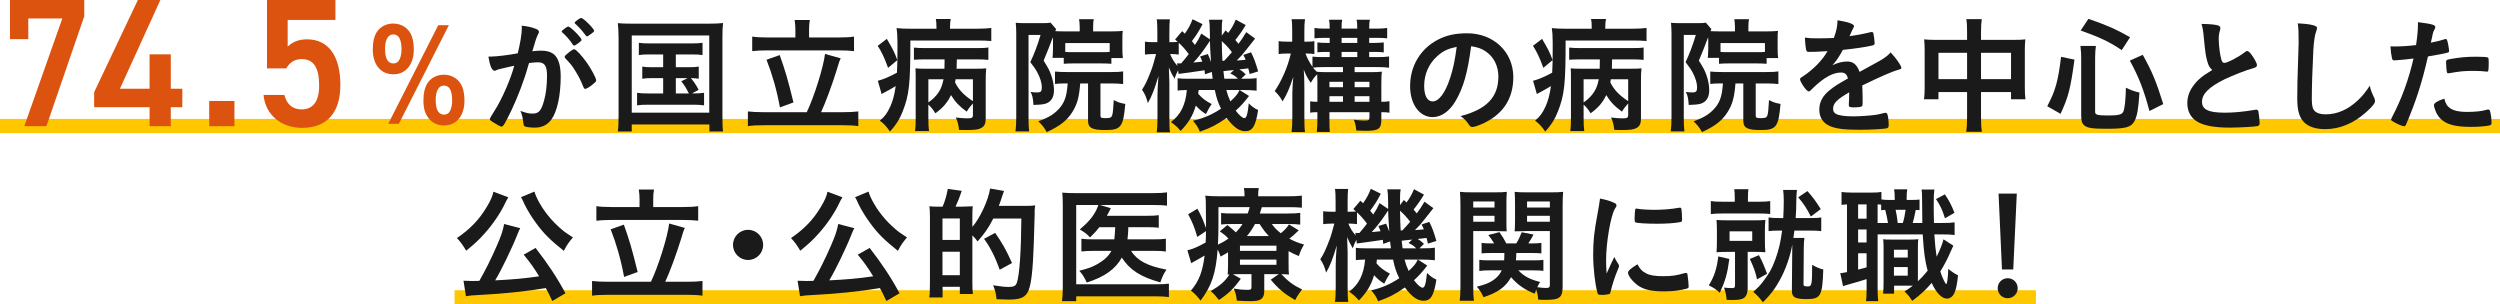
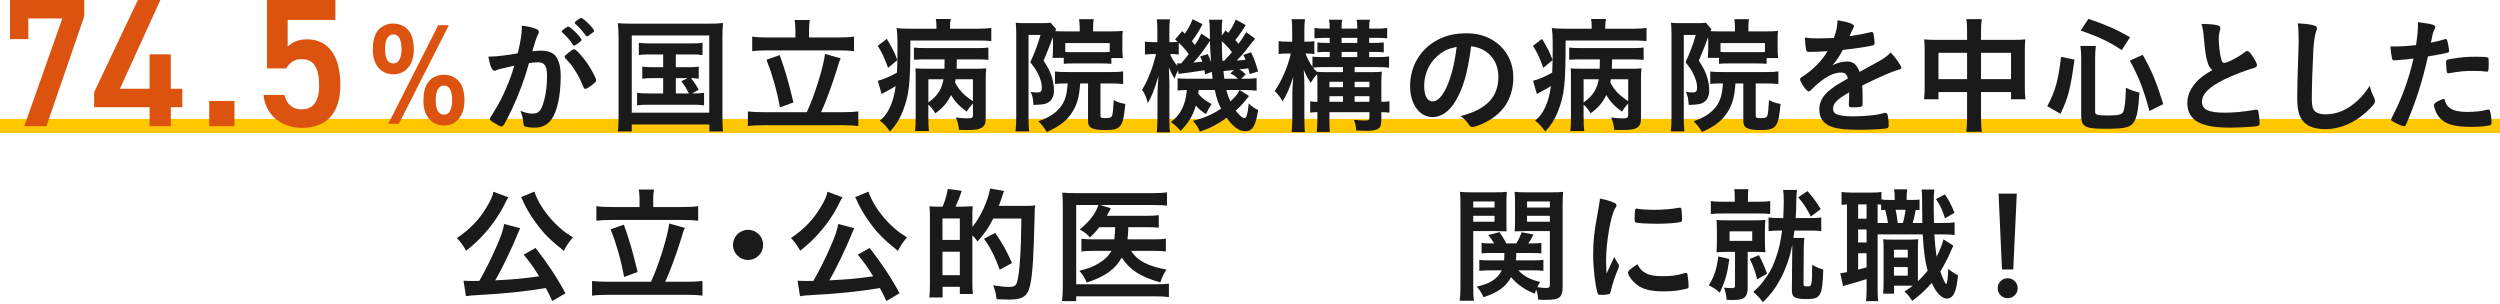
<svg xmlns="http://www.w3.org/2000/svg" id="_レイヤー_2" data-name="レイヤー 2" width="1001" height="121.872" viewBox="0 0 1001 121.872">
  <g id="_デザイン" data-name="デザイン">
    <line y1="50.447" x2="1001" y2="50.447" fill="none" stroke="#ffc700" stroke-miterlimit="10" stroke-width="5.669" />
-     <line x1="182" y1="119.037" x2="815.174" y2="119.037" fill="none" stroke="#ffc700" stroke-miterlimit="10" stroke-width="5.669" />
    <g>
      <path d="M4.004,15.674V0h29.736v6.519l-15.161,44.019h-8.862L24.951,7.397h-13.623v8.276h-7.324Z" fill="#dc5310" />
      <path d="M64.209,0l-16.187,35.522h11.865v-13.77h8.496v13.77h4.614v7.397h-4.614v7.617h-8.496v-7.617h-22.192v-6.006L55.2,0h9.009Z" fill="#dc5310" />
      <path d="M93.873,50.537h-10.107v-10.107h10.107v10.107Z" fill="#dc5310" />
      <path d="M114.601,27.393h-7.69V0h27.393v7.983h-19.116v10.693c1.538-1.538,3.882-2.93,7.764-2.93,8.423,0,13.33,6.519,13.33,18.237,0,11.06-5.273,17.212-15.381,17.212-8.203,0-14.648-5.127-15.381-13.184h8.35c.879,3.662,3.223,5.786,6.885,5.786,4.321,0,7.031-2.856,7.031-9.521,0-6.958-2.051-10.62-7.031-10.62-3.003,0-4.907,1.611-6.152,3.735Z" fill="#dc5310" />
      <path d="M164.874,14.443c.558,1.623.811,3.245.811,5.476,0,5.882-3.245,9.837-8.113,9.837-5.121,0-8.315-3.803-8.315-9.989,0-3.042.608-5.578,1.825-7.251,1.369-1.927,3.803-3.093,6.338-3.093,3.448,0,6.287,1.927,7.454,5.02ZM160.108,23.519c.405-.963.659-2.383.659-3.6,0-4.158-1.065-6.135-3.296-6.135-2.079,0-3.296,2.079-3.296,5.78,0,3.904,1.115,5.831,3.347,5.831,1.217,0,2.079-.659,2.586-1.876ZM179.73,10.082l-20.028,39.499h-4.259l20.028-39.499h4.259ZM185.155,34.927c.558,1.623.812,3.245.812,5.476,0,5.932-3.245,9.837-8.113,9.837-2.688,0-4.969-1.065-6.389-3.093-1.318-1.775-1.927-3.904-1.927-6.896,0-3.093.609-5.527,1.826-7.251,1.369-1.927,3.752-3.093,6.338-3.093,3.448,0,6.288,1.927,7.454,5.02ZM180.389,44.003c.406-.963.659-2.383.659-3.6,0-4.158-1.065-6.135-3.296-6.135-2.079,0-3.296,2.079-3.296,5.781,0,3.904,1.116,5.831,3.347,5.831,1.217,0,2.079-.608,2.586-1.876Z" fill="#dc5310" />
      <path d="M199.609,27.778c-.406.102-.608.203-.913.355-.253.152-.405.203-.608.203-1.115,0-1.927-1.927-2.535-5.679h.963c2.13,0,7.555-.659,10.8-1.318,1.065-4.411,1.623-7.809,1.623-10.192,0-.203,0-.507-.051-.862,2.18.203,4.259.659,5.679,1.268.811.304,1.217.71,1.217,1.217,0,.253-.051.456-.304.862q-.761,1.318-2.333,6.896c1.217-.152,2.586-.253,3.448-.253,2.079,0,3.702.406,4.868,1.217,2.028,1.47,3.042,4.462,3.042,9.076,0,7.555-1.369,14.045-3.702,17.24-1.623,2.231-3.752,3.296-6.744,3.296-1.825,0-3.549-.254-4.056-.558q-.406-.253-.558-2.13c-.152-1.369-.456-2.586-1.064-4.006,2.636.913,3.295,1.065,4.918,1.065,2.434,0,3.448-1.166,4.563-5.273.761-2.688,1.167-6.135,1.167-9.887,0-3.955-.963-5.375-3.651-5.375-.913,0-2.383.152-3.549.304-.152.608-.203.659-.406,1.318-1.419,5.223-4.005,12.017-6.591,17.493-2.688,5.527-3.347,6.642-4.006,6.642-.406,0-1.775-.71-3.245-1.673-1.167-.71-1.471-1.014-1.471-1.42q0-.253,2.079-3.549c2.789-4.31,6.439-12.727,7.707-17.747-3.752.862-5.831,1.318-6.287,1.47ZM231.452,17.383c-.812.609-1.369.862-1.623.862-.152,0-.304-.101-.456-.355-1.065-1.724-2.839-3.701-4.31-4.969-.101-.101-.152-.203-.152-.304,0-.203.355-.558,1.217-1.217.862-.608,1.115-.76,1.47-.76.812,0,5.273,4.513,5.273,5.324,0,.304-.406.659-1.419,1.42ZM226.077,22.758c0-.355.457-.811,1.927-1.977,1.014-.761,1.521-1.065,1.927-1.065.659,0,2.941,2.434,5.071,5.426,1.774,2.535,3.701,6.135,3.701,6.997,0,.507-.152.659-1.774,1.977-1.014.811-2.181,1.47-2.586,1.47-.355,0-.507-.152-.862-1.014-.963-2.434-1.825-4.107-3.194-6.288-1.369-2.18-1.47-2.282-3.904-4.918-.203-.254-.304-.406-.304-.609ZM232.72,7.192c.862,0,5.172,4.31,5.172,5.172,0,.254-.304.558-1.318,1.268-.913.71-1.369.963-1.572.963q-.254,0-1.268-1.42c-.862-1.166-2.484-2.89-3.397-3.651-.152-.152-.253-.254-.253-.406,0-.406,2.079-1.927,2.637-1.927Z" fill="#1a1a1a" />
      <path d="M247.681,15.102c0-2.079-.102-3.904-.304-5.831,1.623.152,3.093.203,5.729.203h30.677c2.383,0,3.955-.051,5.729-.253-.203,1.775-.253,3.397-.253,5.882v31.234c0,3.296.051,4.766.253,6.287h-5.476v-2.789h-31.082v2.789h-5.578c.203-1.42.304-3.093.304-6.338V15.102ZM252.955,45.119h31.031V14.189h-31.031v30.93ZM260.205,21.795c-2.129,0-3.093.051-4.411.254v-4.918c1.318.203,2.231.253,4.411.253h16.53c2.231,0,3.295-.051,4.563-.253v4.918c-1.369-.203-2.333-.254-4.513-.254h-6.186v5.121h4.969c2.13,0,3.093-.051,4.208-.254v4.868c-1.014-.152-1.876-.253-3.144-.253,1.217,1.42,2.231,2.991,3.093,4.665l-2.637,1.47c2.383,0,3.347-.051,4.817-.253v5.02c-1.369-.203-2.688-.254-4.614-.254h-17.646c-2.18,0-3.245.051-4.563.254v-5.02c1.369.203,2.434.253,4.563.253h5.882v-6.135h-4.208c-2.028,0-2.941.051-4.158.253v-4.868c1.115.203,2.028.254,4.158.254h4.208v-5.121h-5.324ZM270.6,37.412h5.223c-.963-1.978-1.825-3.346-3.042-4.868l2.535-1.268h-4.716v6.135Z" fill="#1a1a1a" />
      <path d="M323.032,44.916c2.992-6.186,6.744-18.304,7.302-23.324l6.287,1.775c-.507,1.065-.659,1.42-1.623,4.716-1.774,5.729-4.462,13.031-6.236,16.834h8.721c2.434,0,4.563-.102,6.186-.304v5.882c-1.623-.253-3.702-.355-6.186-.355h-31.691c-2.586,0-4.715.101-6.338.355v-5.882c1.724.203,3.752.304,6.338.304h17.24ZM318.469,11.755c0-1.42-.101-2.383-.304-3.752h6.085c-.203,1.115-.304,2.383-.304,3.702v3.296h11.763c2.586,0,4.767-.101,6.237-.355v5.831c-1.623-.203-3.752-.304-6.237-.304h-28.395c-2.434,0-4.563.102-6.135.304v-5.831c1.419.254,3.549.355,6.135.355h11.155v-3.245ZM312.182,22.048c2.129,5.882,3.296,9.837,5.527,18.964l-5.426,1.978c-1.268-6.947-3.093-13.285-5.375-19.065l5.273-1.876Z" fill="#1a1a1a" />
      <path d="M355.082,15.558c2.333,3.955,3.144,5.476,4.208,8.518l-3.702,3.093c-1.521-4.208-2.738-6.693-4.158-8.823l3.651-2.789ZM374.958,10.944c0-1.623-.051-2.231-.253-3.346h5.983c-.203.913-.304,1.775-.304,3.397v.507h10.699c2.383,0,4.31-.102,5.831-.304v5.222c-1.623-.152-3.499-.203-5.831-.203h-26.569c0,17.493-.457,21.702-3.093,28.445-1.167,3.042-2.688,5.426-5.071,8.011-1.47-2.13-2.434-3.144-4.056-4.361,1.978-1.673,2.941-2.992,4.158-5.628,1.014-2.231,1.724-4.766,2.18-8.214q-1.115.71-3.448,1.978-.608.355-1.014.558c-.152.051-.355.152-.608.304q-.355.203-.558.355l-1.521-5.324c1.927-.456,4.716-1.623,7.657-3.245.152-2.789.203-5.273.203-9.177v-2.992c-.051-3.194-.102-3.955-.355-5.679,1.673.203,3.397.254,6.186.254h9.786v-.558ZM389.561,41.417c-1.116,1.217-1.673,1.927-2.485,3.296-3.042-2.231-4.665-3.955-6.287-6.642-1.471,3.042-3.245,5.121-6.288,7.302-.811-1.42-1.673-2.485-2.789-3.499v5.172c0,2.383.051,3.955.253,5.425h-5.578c.203-1.572.253-3.042.253-5.375v-16.175c0-1.623,0-2.13-.101-3.549,1.115.101,2.18.152,4.31.152h7.302c.051-.963.051-1.115.051-2.738v-1.014h-7.353c-1.876,0-3.245.051-4.918.152v-4.868c1.318.152,2.687.203,4.969.203h19.876c2.586,0,3.854-.051,4.969-.254v4.969c-1.623-.152-2.789-.203-5.02-.203h-7.605c-.051,1.978-.102,3.245-.102,3.752h7.048c2.839,0,3.702-.051,4.817-.152-.152,1.42-.203,2.687-.203,4.766v15.262c0,2.079-.507,3.144-1.724,3.803-1.115.659-2.586.862-6.084.862-.507,0-1.318,0-2.89-.051-.152-1.825-.558-3.397-1.268-4.969,1.521.203,3.448.355,4.411.355,2.079,0,2.434-.203,2.434-1.47v-4.513ZM371.713,41.012c1.166-.811,2.079-1.572,3.093-2.738,1.572-1.825,2.434-3.701,2.992-6.541h-6.084v9.279ZM382.614,31.733c-.051.507-.102.71-.203,1.268,1.572,3.093,3.549,5.121,7.149,7.504v-8.772h-6.947Z" fill="#1a1a1a" />
      <path d="M421.56,14.95q-1.47,4.006-3.701,9.33c1.774,2.789,2.434,4.056,2.991,5.679.71,1.927,1.167,4.259,1.167,6.186,0,2.839-1.167,4.665-3.397,5.375-1.015.304-2.688.456-4.817.507-.151-2.637-.456-3.955-1.166-5.223.913.152,1.774.203,2.586.203,1.572,0,1.927-.406,1.927-2.13,0-1.623-.659-3.752-1.774-5.831-.608-1.166-1.318-2.231-2.84-4.158,1.521-3.194,2.941-6.896,4.107-10.902h-4.817v33.161c0,2.485.051,3.955.254,5.476h-5.477c.203-1.673.305-3.397.305-5.577V13.631c0-1.623-.051-2.84-.203-4.513,1.015.102,2.028.152,3.448.152h7.353c1.724,0,2.383-.051,3.144-.203l2.23,2.586c-.151.355-.202.456-.354.811.963.051,1.978.101,3.549.101h6.237v-1.623c0-1.268-.102-2.383-.254-3.245h5.882c-.203.913-.254,1.825-.254,3.347v1.521h7.556c1.825,0,3.093-.051,4.31-.203-.152,1.014-.152,1.673-.152,3.499v3.854c0,1.572.051,2.282.203,3.549h-4.614v2.282c-1.166-.101-2.332-.152-3.854-.152h-11.357c-1.572,0-2.84.051-3.854.152v-2.383h-4.513q.05-.304.101-.862c.051-.355.102-1.825.102-2.789v-3.6l-.051-.963ZM426.985,33.406c-2.332,0-3.144.051-4.563.203v-4.969c1.369.152,2.738.203,4.614.203h17.949c2.484,0,3.245-.051,4.716-.254v5.071c-1.471-.152-2.84-.253-4.716-.253h-4.36v12.93c0,.811.354.963,2.028.963,1.825,0,2.332-.203,2.637-1.065.304-.811.456-2.637.659-6.186,1.571.862,2.434,1.166,4.614,1.572-.812,9.279-1.725,10.445-8.012,10.445-5.273,0-6.896-.862-6.896-3.651v-15.009h-3.145c-.405,5.425-1.166,8.315-3.144,11.459-2.129,3.397-5.07,5.679-10.242,8.011-1.115-1.927-1.876-2.84-3.397-4.31,4.361-1.521,6.896-3.194,8.975-5.831,1.725-2.231,2.485-4.716,2.789-9.33h-.507ZM444.326,17.231h-17.797v3.55c.963.101,1.47.101,3.296.101h11.307c1.724,0,2.181,0,3.194-.101v-3.55Z" fill="#1a1a1a" />
      <path d="M498.786,10.031c-1.572,2.586-2.281,3.6-4.158,5.983.761.913.862,1.014,1.269,1.521,1.064-1.369,1.521-2.079,3.093-4.665l3.549,2.586q-1.014,1.268-3.447,4.361c-1.268,1.673-2.384,2.941-3.904,4.411,1.774-.101,2.281-.152,3.549-.304-.304-.76-.456-1.065-.912-1.927l3.093-1.065c1.217,2.484,1.724,3.803,2.839,7.656l-3.396,1.065c-.254-1.065-.305-1.42-.559-2.282-.912.152-2.129.253-3.549.406,1.166.71,1.217.761,2.535,1.978l-1.825,1.775h1.064c2.941,0,3.702-.051,5.121-.253v5.02c-1.419-.152-3.245-.253-5.121-.253h-1.673l3.752,2.383c-1.927,2.485-3.194,3.955-5.324,5.882,1.471,1.927,2.738,2.991,3.448,2.991.862,0,1.318-1.42,1.774-5.932,1.217,1.268,2.333,2.079,3.752,2.687-1.014,6.49-2.23,8.468-5.172,8.468-2.434,0-4.664-1.572-7.453-5.324-3.651,2.586-6.237,3.955-10.699,5.527-.811-1.876-1.318-2.688-2.788-4.361,4.411-1.065,7.605-2.434,11.256-4.868-1.166-2.282-1.825-4.208-2.484-7.454h-6.49c-.051.862-.102,1.065-.152,1.521,1.623,1.825,2.891,2.789,5.375,4.107-.608.913-.963,1.42-1.318,2.13q-.659,1.268-.963,1.876c-1.623-.963-2.84-2.028-4.057-3.397-1.268,4.208-2.891,6.845-6.085,10.141-1.369-1.623-1.978-2.13-3.904-3.55,3.854-2.839,5.882-6.845,6.389-12.828-1.774.051-2.737.101-3.701.203v-4.918c1.166.152,1.927.203,4.006.203h10.039q-.202-1.47-.354-2.738l-2.738.963c-.051-.811-.102-1.115-.152-1.623-1.318.203-2.18.355-3.447.507-4.006.558-6.288.862-6.947.963l-.202-1.47c-.761,1.47-1.065,2.18-1.42,3.397-.913-1.47-1.572-2.738-2.282-4.513q.102,1.521.203,5.983v13.995c0,2.992.051,4.766.254,5.983h-5.324c.203-1.318.305-3.499.305-5.983v-8.569c0-2.18.101-4.056.405-8.011-1.521,5.121-2.688,8.214-4.26,10.851-.558-2.231-1.318-3.955-2.332-5.324,1.318-2.079,2.079-3.6,3.65-7.707.508-1.217,1.167-3.499,1.978-6.592h-1.166c-1.217,0-2.484.102-3.296.203v-5.172c.812.152,1.572.203,3.296.203h1.674v-4.056c0-2.333-.051-3.803-.254-5.071h5.273c-.152,1.166-.203,2.535-.203,5.02v4.107h.862c1.064,0,1.927-.051,2.484-.102-.405-.406-.507-.507-1.064-.963l2.839-3.346,1.065,1.014c1.521-2.18,2.332-3.702,3.093-5.781l4.006,1.978c-1.521,2.941-2.484,4.411-4.26,6.794.507.608.659.811,1.217,1.521,1.318-1.978,1.623-2.535,2.535-4.563l3.448,2.332v-2.281c-.051-3.499-.102-4.107-.354-5.578h5.374c-.202.963-.253,1.775-.253,3.296v3.042l1.521-2.079c.559.507.659.608,1.065,1.014,1.318-1.775,2.23-3.397,2.991-5.324l4.006,2.18ZM471.963,21.845c-1.268-.152-1.774-.203-2.788-.203h-.659c.71,1.775,1.47,3.042,2.94,4.766l-.152-1.065c.355.051.559.051.761.051h.862c1.521-1.775,2.181-2.586,3.042-3.752-1.42-1.927-2.434-3.042-4.006-4.513v4.716ZM483.625,21.643c.659,1.521.862,2.079,1.268,3.195-.304-4.513-.405-6.642-.456-8.468-.608.913-.812,1.166-1.014,1.521-1.876,2.84-4.006,5.527-5.578,7.149q1.876-.152,3.55-.355c-.305-.812-.406-1.116-.862-2.079l3.093-.963ZM489.203,16.471q.051,4.563.253,7.91c.305,0,.406,0,.71-.051q1.927-2.028,3.094-3.448c-1.318-1.724-2.435-2.941-4.057-4.411ZM494.07,28.031c-.405.051-.71.101-.912.101q-.862.102-2.079.203c-.051,0-.558.051-1.217.152.102.913.102,1.217.354,3.042h5.477c-1.065-1.065-1.725-1.47-3.093-2.13l1.47-1.369ZM491.028,36.043c.456,1.775.812,2.789,1.622,4.563,2.333-2.18,2.941-2.991,3.651-4.563h-5.273Z" fill="#1a1a1a" />
      <path d="M527.489,33.203c0-1.521-.051-2.282-.102-3.448-1.217,1.217-1.521,1.673-2.535,3.397-1.218-1.673-1.927-2.941-2.84-5.273.152,1.572.254,3.752.254,6.947v12.068c0,2.586.051,4.462.253,5.983h-5.375c.203-1.623.305-3.549.305-5.983v-9.381c0-1.825.152-4.361.405-6.744-1.774,5.172-2.484,6.794-4.31,9.837-.812-1.572-1.471-2.434-3.144-4.158,2.839-4.208,5.223-9.634,6.439-15.009h-1.623c-1.47,0-2.383.051-3.245.203v-5.172c.862.152,1.725.203,3.245.203h2.181v-3.904c0-2.586-.051-3.904-.254-5.071h5.375c-.202,1.369-.253,2.688-.253,5.02v3.955h1.115c1.268,0,2.028-.051,2.89-.203v5.172c-.861-.152-1.724-.203-2.788-.203h-.761c.659,1.775,1.42,3.245,2.789,5.324v-4.107c1.115.152,2.281.203,4.259.203h2.637v-2.079h-1.217c-1.674,0-2.688.051-3.701.152v-3.955c1.166.152,2.18.203,3.752.203h1.166v-2.028h-2.028c-1.673,0-2.789.051-4.057.203v-4.158c1.217.203,2.333.253,4.006.253h2.079c0-1.978-.051-2.586-.254-3.549h5.273c-.202.913-.253,1.572-.253,3.549h6.287c-.051-2.231-.051-2.637-.305-3.549h5.375c-.253,1.014-.304,1.876-.304,3.549h3.144c1.571,0,2.688-.051,4.057-.253v4.158c-1.167-.152-2.181-.203-4.057-.203h-3.144v2.028h2.129c1.318,0,2.738-.102,3.702-.203v4.006c-1.065-.152-1.877-.203-3.702-.203h-2.129v2.079h3.447c1.876,0,3.094-.051,4.513-.254v4.513c-1.571-.203-2.484-.253-4.563-.253h-9.228v2.028h6.389c2.028,0,3.347-.051,4.513-.203-.152,1.268-.203,2.535-.203,4.817v7.251c1.674,0,2.231-.051,3.245-.253v4.614c-1.014-.152-1.774-.203-3.245-.203v2.89c0,3.803-1.064,4.563-6.287,4.563-.913,0-2.434-.051-3.752-.101-.152-1.825-.406-2.941-.964-4.31,1.876.203,3.194.304,4.259.304,1.623,0,1.978-.203,1.978-1.115v-2.231h-16.022v1.927c0,3.296,0,4.361.152,5.983h-5.223c.203-1.775.254-2.992.254-5.983v-1.927c-1.269,0-2.079.051-2.891.203v-4.563c.812.152,1.471.203,2.891.203v-7.555ZM531.9,28.894h5.831v-2.028h-7.707c-1.876,0-2.941.051-4.311.203.507.659.71.862,1.572,1.673,1.318.102,2.383.152,4.614.152ZM537.732,34.927v-2.18h-5.426v2.18h5.426ZM537.732,40.758v-2.231h-5.426v2.231h5.426ZM543.461,17.181v-2.028h-6.287v2.028h6.287ZM543.461,22.86v-2.079h-6.287v2.079h6.287ZM548.328,34.927v-2.18h-5.932v2.18h5.932ZM548.328,40.758v-2.231h-5.932v2.231h5.932Z" fill="#1a1a1a" />
      <path d="M582.861,40.353c-2.434,4.208-5.78,6.541-9.229,6.541-5.273,0-9.025-5.172-9.025-12.372,0-8.011,4.057-14.907,11.003-18.558,3.397-1.825,7.048-2.636,11.865-2.636,10.597,0,18.456,7.504,18.456,17.544,0,8.874-4.36,15.262-12.777,18.862-1.673.71-2.991,1.115-3.65,1.115-.608,0-.862-.203-1.521-1.166-.862-1.318-1.825-2.281-3.194-3.194,10.445-2.687,15.161-7.606,15.161-15.82,0-4.208-1.775-7.758-4.919-9.989-1.774-1.217-3.194-1.724-5.983-2.18-1.42,10.699-3.093,16.53-6.186,21.854ZM575.56,22.403c-3.397,2.991-5.324,7.251-5.324,12.017,0,3.904,1.268,6.186,3.397,6.186,2.535,0,5.121-3.499,7.048-9.532,1.217-3.803,1.825-6.693,2.586-12.321-3.6.76-5.374,1.623-7.707,3.651Z" fill="#1a1a1a" />
      <path d="M617.445,15.558c2.332,3.955,3.144,5.476,4.209,8.518l-3.702,3.093c-1.521-4.208-2.738-6.693-4.157-8.823l3.65-2.789ZM637.321,10.944c0-1.623-.051-2.231-.253-3.346h5.983c-.203.913-.305,1.775-.305,3.397v.507h10.699c2.383,0,4.31-.102,5.831-.304v5.222c-1.623-.152-3.499-.203-5.831-.203h-26.57c0,17.493-.456,21.702-3.093,28.445-1.166,3.042-2.688,5.426-5.07,8.011-1.471-2.13-2.434-3.144-4.057-4.361,1.978-1.673,2.941-2.992,4.158-5.628,1.014-2.231,1.724-4.766,2.181-8.214q-1.116.71-3.448,1.978-.608.355-1.015.558c-.151.051-.354.152-.608.304q-.354.203-.558.355l-1.521-5.324c1.927-.456,4.715-1.623,7.656-3.245.152-2.789.202-5.273.202-9.177v-2.992c-.05-3.194-.101-3.955-.354-5.679,1.673.203,3.397.254,6.186.254h9.786v-.558ZM651.925,41.417c-1.115,1.217-1.674,1.927-2.484,3.296-3.043-2.231-4.665-3.955-6.288-6.642-1.47,3.042-3.245,5.121-6.287,7.302-.812-1.42-1.673-2.485-2.789-3.499v5.172c0,2.383.051,3.955.254,5.425h-5.577c.202-1.572.253-3.042.253-5.375v-16.175c0-1.623,0-2.13-.102-3.549,1.116.101,2.181.152,4.311.152h7.301c.051-.963.051-1.115.051-2.738v-1.014h-7.352c-1.876,0-3.245.051-4.919.152v-4.868c1.318.152,2.688.203,4.97.203h19.876c2.586,0,3.854-.051,4.969-.254v4.969c-1.622-.152-2.788-.203-5.02-.203h-7.605c-.051,1.978-.102,3.245-.102,3.752h7.048c2.84,0,3.701-.051,4.817-.152-.152,1.42-.203,2.687-.203,4.766v15.262c0,2.079-.507,3.144-1.724,3.803-1.116.659-2.586.862-6.085.862-.507,0-1.318,0-2.891-.051-.151-1.825-.558-3.397-1.268-4.969,1.521.203,3.448.355,4.412.355,2.078,0,2.434-.203,2.434-1.47v-4.513ZM634.076,41.012c1.167-.811,2.079-1.572,3.094-2.738,1.571-1.825,2.434-3.701,2.991-6.541h-6.085v9.279ZM644.979,31.733c-.051.507-.102.71-.203,1.268,1.571,3.093,3.549,5.121,7.149,7.504v-8.772h-6.946Z" fill="#1a1a1a" />
      <path d="M683.923,14.95q-1.47,4.006-3.701,9.33c1.774,2.789,2.434,4.056,2.991,5.679.71,1.927,1.167,4.259,1.167,6.186,0,2.839-1.167,4.665-3.397,5.375-1.015.304-2.688.456-4.817.507-.151-2.637-.456-3.955-1.166-5.223.913.152,1.774.203,2.586.203,1.572,0,1.927-.406,1.927-2.13,0-1.623-.659-3.752-1.774-5.831-.608-1.166-1.318-2.231-2.84-4.158,1.521-3.194,2.941-6.896,4.107-10.902h-4.817v33.161c0,2.485.051,3.955.254,5.476h-5.477c.203-1.673.305-3.397.305-5.577V13.631c0-1.623-.051-2.84-.203-4.513,1.015.102,2.028.152,3.448.152h7.353c1.724,0,2.383-.051,3.144-.203l2.23,2.586c-.151.355-.202.456-.354.811.963.051,1.978.101,3.549.101h6.237v-1.623c0-1.268-.102-2.383-.254-3.245h5.882c-.203.913-.254,1.825-.254,3.347v1.521h7.556c1.825,0,3.093-.051,4.31-.203-.152,1.014-.152,1.673-.152,3.499v3.854c0,1.572.051,2.282.203,3.549h-4.614v2.282c-1.166-.101-2.332-.152-3.854-.152h-11.357c-1.572,0-2.84.051-3.854.152v-2.383h-4.513q.05-.304.101-.862c.051-.355.102-1.825.102-2.789v-3.6l-.051-.963ZM689.349,33.406c-2.332,0-3.144.051-4.563.203v-4.969c1.369.152,2.738.203,4.614.203h17.949c2.484,0,3.245-.051,4.716-.254v5.071c-1.471-.152-2.84-.253-4.716-.253h-4.36v12.93c0,.811.354.963,2.028.963,1.825,0,2.332-.203,2.637-1.065.304-.811.456-2.637.659-6.186,1.571.862,2.434,1.166,4.614,1.572-.812,9.279-1.725,10.445-8.012,10.445-5.273,0-6.896-.862-6.896-3.651v-15.009h-3.145c-.405,5.425-1.166,8.315-3.144,11.459-2.129,3.397-5.07,5.679-10.242,8.011-1.115-1.927-1.876-2.84-3.397-4.31,4.361-1.521,6.896-3.194,8.975-5.831,1.725-2.231,2.485-4.716,2.789-9.33h-.507ZM706.69,17.231h-17.797v3.55c.963.101,1.47.101,3.296.101h11.307c1.724,0,2.181,0,3.194-.101v-3.55Z" fill="#1a1a1a" />
      <path d="M740.412,36.956c-5.021,2.941-6.439,4.411-6.439,6.642,0,.913.354,1.521,1.115,1.978,1.115.659,3.6,1.014,6.794,1.014,2.738,0,6.541-.253,9.127-.608,1.065-.152,1.674-.304,3.702-.811h.253c.355,0,.608.254.761.609.305,1.065.507,2.586.507,4.411,0,.761-.253,1.065-.912,1.217-1.217.253-6.846.558-10.547.558-6.186,0-9.481-.406-11.916-1.42-2.94-1.217-4.411-3.499-4.411-6.693,0-2.941,1.369-5.527,4.107-7.707,2.18-1.724,2.688-2.079,7.352-4.716-.405-1.673-1.166-2.383-2.737-2.383-2.079,0-4.26.811-6.643,2.383-1.471,1.014-3.194,2.434-4.259,3.499-1.521,1.572-1.674,1.673-2.079,1.673-.507,0-1.572-1.166-2.637-2.941-.507-.862-.812-1.521-.812-1.876,0-.456.102-.558,1.318-1.318,4.158-2.789,7.605-6.338,9.685-9.989-3.6.254-5.476.304-7.453.304-.761,0-.913-.152-1.167-1.014-.151-.659-.405-3.347-.456-4.716,1.724.253,2.738.304,5.172.304,1.978,0,4.158-.051,6.439-.152,1.065-2.89,1.42-4.716,1.471-7.099,4.513.76,6.592,1.521,6.592,2.383,0,.203-.051.304-.203.608-.354.659-.761,1.47-1.42,3.042q-.102.203-.152.355c2.891-.406,5.426-.913,7.2-1.318,1.116-.304,1.369-.355,1.623-.355.405,0,.608.152.71.456.202.913.507,3.245.507,3.955,0,.558-.203.811-.862.964-1.622.456-7.2,1.318-11.864,1.775-1.521,2.789-2.586,4.411-4.158,6.135,2.282-1.065,4.006-1.47,6.034-1.47,2.281,0,3.803,1.318,4.816,4.158,5.021-2.738,7.707-4.208,8.012-4.411,2.332-1.369,3.296-2.13,4.411-3.397,2.079,2.13,4.311,5.324,4.311,6.186,0,.304-.203.507-.862.659-2.484.659-7.099,2.637-14.806,6.389.051.913.151,3.245.151,4.868v2.434c0,.608-.101.913-.354,1.065-.254.254-1.623.406-3.144.406-1.725,0-2.028-.152-2.028-.963v-.203c.102-1.47.152-3.397.152-4.614v-.253Z" fill="#1a1a1a" />
      <path d="M787.622,12.972c0-2.485-.051-3.702-.305-5.324h6.186c-.203,1.572-.305,2.84-.305,5.121v3.194h13.285c2.129,0,3.194-.051,4.462-.203-.152,1.369-.203,2.383-.203,4.31v14.806c0,2.18.051,3.448.254,4.868h-5.78v-2.89h-12.018v9.837c0,2.941.102,4.411.354,6.084h-6.287c.254-1.724.355-3.296.355-6.084v-9.837h-11.46v2.89h-5.78c.203-1.572.254-2.789.254-4.868v-14.857c0-1.825-.051-2.687-.203-4.259,1.369.152,2.434.203,4.411.203h12.778v-2.991ZM776.162,21.135v10.547h11.46v-10.547h-11.46ZM805.217,31.682v-10.547h-12.018v10.547h12.018Z" fill="#1a1a1a" />
      <path d="M819.721,42.533c3.296-6.237,4.361-10.09,5.527-19.775l5.375,1.115c-1.623,11.814-2.435,14.907-5.578,21.702l-5.324-3.042ZM838.888,44.815c0,1.166.913,1.42,5.426,1.42,3.904,0,5.272-.355,5.831-1.47.608-1.369.963-4.563,1.064-9.634,2.13,1.014,3.397,1.47,5.426,1.927-.406,6.642-.913,9.38-1.978,11.409-1.369,2.535-3.499,3.093-11.308,3.093-5.628,0-7.504-.304-8.822-1.369-.862-.71-1.217-1.825-1.217-3.854v-22.969c0-1.825-.051-2.941-.305-4.969h6.186c-.202,1.572-.304,2.992-.304,4.817v21.6ZM849.536,20.071c-4.817-3.245-8.468-5.02-16.429-7.859l3.093-4.665c7.251,2.485,10.952,4.107,16.682,7.352l-3.346,5.172ZM860.64,44.46c-2.23-8.417-4.31-13.741-7.858-20.181l5.172-2.333c3.6,6.389,5.476,10.851,8.214,19.724l-5.527,2.789Z" fill="#1a1a1a" />
      <path d="M883.865,24.786c-.659-2.231-.862-3.6-1.471-9.837-.203-2.434-.405-3.651-.913-5.375,3.094.051,5.071.203,6.439.558.761.203,1.116.558,1.116,1.115,0,.203-.051.457-.152.862-.355,1.217-.507,2.13-.507,3.448,0,2.484.507,6.541,1.064,8.315.305.964.608,1.318,1.166,1.318,1.217,0,5.679-2.332,8.113-4.208.659-.507.761-.558,1.014-.558.456,0,.913.355,1.674,1.318,1.268,1.724,2.281,3.6,2.281,4.31,0,.558-.354.913-1.217,1.166-3.144.862-8.315,2.89-11.814,4.563-6.186,3.042-8.975,5.831-8.975,8.975,0,3.093,2.586,4.361,9.127,4.361,3.803,0,7.251-.355,11.916-1.116.202-.051.558-.101.659-.101.405,0,.659.203.861.608.152.507.507,3.6.507,4.817,0,.71-.202.963-.861,1.166-1.116.254-7.251.609-11.104.609-6.49,0-10.8-.862-13.487-2.688-2.282-1.572-3.499-4.056-3.499-7.099,0-2.333.659-4.411,2.028-6.439,1.774-2.637,3.701-4.31,7.961-6.845-1.065-.963-1.471-1.673-1.927-3.245Z" fill="#1a1a1a" />
      <path d="M926.106,10.082c1.268.355,1.623.608,1.623,1.166,0,.355-.051.507-.305,1.217-.558,1.47-.963,4.056-1.166,7.606-.405,8.164-.608,14.502-.608,19.521,0,1.623.152,2.839.406,3.651.558,1.673,2.332,2.535,5.172,2.535,4.563,0,8.873-1.876,12.828-5.578,1.825-1.724,2.94-3.093,4.816-5.882.305,1.623.71,2.688,1.826,4.969.151.406.253.71.253,1.166,0,.913-.963,2.13-3.498,4.411-5.021,4.513-10.598,6.845-16.429,6.845-3.854,0-6.693-.963-8.519-2.789-1.927-2.028-2.688-4.665-2.688-9.685,0-3.955.051-6.997.456-18.812.051-1.775.102-2.84.102-3.296,0-4.31-.051-5.578-.354-7.758,2.586.101,4.563.304,6.084.71Z" fill="#1a1a1a" />
      <path d="M959.474,24.127h-.304c-.254.051-.456.051-.558.051-.457,0-.71-.203-.862-.862-.305-1.268-.507-2.84-.608-4.766.71.051,1.268.051,1.622.051,2.738,0,5.933-.203,8.62-.558.507-3.346.761-5.932.761-8.011v-1.166c5.882.76,6.997,1.115,6.946,2.028,0,.254-.102.406-.304.862-.608,1.166-.659,1.318-1.471,5.324,1.978-.355,4.513-1.014,5.527-1.369.202-.102.253-.102.405-.102.456,0,.558.203.963,1.978.203,1.014.406,2.434.406,2.84,0,.355-.152.558-.608.659q-.913.304-7.859,1.521c-2.333,10.293-4.767,17.899-8.671,27.026-.253.659-.507.913-.812.913-.659,0-2.434-.71-4.157-1.673-.862-.456-1.115-.71-1.115-.963,0-.203.151-.558.405-1.065,3.854-7.302,6.643-15.059,8.569-23.426-2.231.304-3.803.456-6.896.71ZM981.125,43.395c1.471.963,3.6,1.42,6.592,1.42,3.296,0,6.135-.304,7.758-.811.405-.101.507-.152.71-.152.456,0,.659.152.812.609.354,1.065.608,3.144.608,4.716,0,.659-.203.913-.862,1.065-1.673.355-4.513.558-7.504.558-6.339,0-9.888-1.014-12.221-3.448-.861-.913-1.571-2.079-1.978-3.347-.304-.71-.507-1.572-.507-1.876,0-.862,1.521-1.775,4.158-2.637.558,2.13,1.166,3.042,2.434,3.904ZM995.373,28.64c-1.014-.152-3.144-.253-4.918-.253-3.753,0-5.324.152-9.786.913-.102.051-.254.051-.355.051-.304,0-.456-.102-.558-.406-.152-.355-.354-2.839-.354-3.904,0-.659.102-.963.507-1.115.203-.101.507-.152,1.571-.355,3.448-.608,6.339-.862,9.888-.862,2.941,0,4.462.101,4.817.355.253.203.304.608.304,2.281,0,1.47-.102,2.789-.202,3.093-.051.152-.254.254-.508.254-.101,0-.253,0-.405-.051Z" fill="#1a1a1a" />
      <path d="M203.539,78.993q-.203.254-.406.71c-.051.051-.152.253-.304.507q-.253.456-.608,1.217c-1.825,3.854-4.868,8.366-8.113,11.966-2.333,2.637-3.904,4.107-7.454,6.997-1.268-2.18-2.18-3.448-3.702-5.07,5.375-3.651,8.975-7.454,12.017-12.575,1.521-2.535,2.282-4.31,2.586-5.983l5.983,2.231ZM221.133,120.52c-1.268-2.738-1.775-3.701-2.586-5.172-8.367,1.369-17.24,2.282-26.316,2.738-3.6.203-4.208.254-5.679.507l-.963-6.186c.963.051,2.231.102,3.549.102,1.116,0,1.369,0,2.789-.051,2.434-4.259,4.969-9.33,7.149-14.4,1.623-3.752,2.282-5.73,2.789-8.366l6.439,1.673c-.355.608-.456.862-.963,2.079-2.282,5.831-6.642,14.806-9.076,18.812,6.998-.355,11.358-.71,17.595-1.623-2.282-3.701-3.397-5.273-6.186-8.67l4.766-2.688c4.817,6.186,8.671,11.966,11.966,18.152l-5.273,3.093ZM213.984,76.711c.709,2.535,2.941,6.49,5.425,9.533,1.521,1.927,3.194,3.651,5.375,5.527,1.217,1.065,1.826,1.47,4.614,3.296-1.623,1.876-2.434,3.042-3.651,5.375-5.527-4.411-8.113-6.997-11.206-11.257-1.825-2.484-3.296-4.918-4.513-7.352q-.152-.304-.507-1.115c-.101-.203-.253-.558-.456-.963q-.253-.507-.457-.811l5.375-2.231Z" fill="#1a1a1a" />
      <path d="M260.636,112.813c2.992-6.186,6.744-18.304,7.302-23.324l6.287,1.775c-.507,1.065-.659,1.42-1.623,4.716-1.774,5.729-4.462,13.031-6.236,16.834h8.721c2.434,0,4.563-.102,6.186-.304v5.882c-1.623-.253-3.702-.355-6.186-.355h-31.691c-2.586,0-4.715.101-6.338.355v-5.882c1.724.203,3.752.304,6.338.304h17.24ZM256.072,79.652c0-1.42-.101-2.383-.304-3.752h6.085c-.203,1.115-.304,2.383-.304,3.702v3.296h11.763c2.586,0,4.767-.101,6.237-.355v5.831c-1.623-.203-3.752-.304-6.237-.304h-28.395c-2.434,0-4.563.102-6.135.304v-5.831c1.419.254,3.549.355,6.135.355h11.155v-3.245ZM249.785,89.945c2.129,5.882,3.296,9.837,5.527,18.964l-5.426,1.978c-1.268-6.947-3.093-13.285-5.375-19.065l5.273-1.876Z" fill="#1a1a1a" />
      <path d="M305.563,98.058c0,3.346-2.687,6.034-6.034,6.034s-6.034-2.688-6.034-6.034,2.688-6.034,6.034-6.034,6.034,2.687,6.034,6.034Z" fill="#1a1a1a" />
      <path d="M337.308,78.993q-.203.254-.406.71c-.051.051-.152.253-.304.507q-.253.456-.608,1.217c-1.825,3.854-4.868,8.366-8.113,11.966-2.333,2.637-3.904,4.107-7.454,6.997-1.268-2.18-2.18-3.448-3.702-5.07,5.375-3.651,8.975-7.454,12.017-12.575,1.521-2.535,2.282-4.31,2.586-5.983l5.983,2.231ZM354.902,120.52c-1.268-2.738-1.775-3.701-2.586-5.172-8.367,1.369-17.24,2.282-26.316,2.738-3.6.203-4.208.254-5.679.507l-.963-6.186c.963.051,2.231.102,3.549.102,1.116,0,1.369,0,2.789-.051,2.434-4.259,4.969-9.33,7.149-14.4,1.623-3.752,2.282-5.73,2.789-8.366l6.439,1.673c-.355.608-.456.862-.963,2.079-2.282,5.831-6.642,14.806-9.076,18.812,6.998-.355,11.358-.71,17.595-1.623-2.282-3.701-3.397-5.273-6.186-8.67l4.766-2.688c4.817,6.186,8.671,11.966,11.966,18.152l-5.273,3.093ZM347.753,76.711c.709,2.535,2.941,6.49,5.425,9.533,1.521,1.927,3.194,3.651,5.375,5.527,1.217,1.065,1.826,1.47,4.614,3.296-1.623,1.876-2.434,3.042-3.651,5.375-5.527-4.411-8.113-6.997-11.206-11.257-1.825-2.484-3.296-4.918-4.513-7.352q-.152-.304-.507-1.115c-.101-.203-.253-.558-.456-.963q-.253-.507-.457-.811l5.375-2.231Z" fill="#1a1a1a" />
      <path d="M377.419,82.745c.963-2.231,1.623-4.563,2.079-7.099l5.578.76c-1.065,3.144-1.318,3.803-2.484,6.338h2.687c2.434-.051,3.854-.101,4.208-.152q-.05.406-.101,1.47c0,.101-.051.253-.051,2.738v4.056c3.093-3.6,6.389-10.648,7.099-15.364l5.578.963c-.253.659-.355.963-.659,1.876-.203.71-1.014,3.144-1.42,4.107h10.395c1.978,0,3.144-.051,4.158-.203-.152.963-.152,1.318-.203,2.079v1.521q0,.254-.354,11.764c-.355,10.394-.964,15.82-2.079,18.659-1.166,2.789-3.144,3.701-7.961,3.701-1.166,0-2.383-.051-4.868-.152-.203-2.231-.558-3.549-1.369-5.578,3.195.507,4.715.659,6.237.659,2.079,0,2.84-.406,3.296-1.775,1.014-3.042,1.673-12.372,1.774-25.606h-11.256c-1.927,3.803-3.397,5.882-6.287,9.177-.71-1.014-.862-1.217-2.079-2.434v18.71c0,1.775.051,3.549.203,4.766h-5.223v-2.89h-6.896v4.259h-5.324c.203-1.47.253-3.245.253-6.287v-25.302c0-2.535-.051-3.651-.203-4.918.811.101,1.876.152,2.586.152h2.688ZM377.368,96.081h6.946v-8.62h-6.946v8.62ZM377.368,110.177h6.946v-9.38h-6.946v9.38ZM400.287,107.996c-1.673-4.766-3.955-9.33-6.287-12.372l4.462-2.383c2.89,4.158,4.412,6.845,6.744,12.068l-4.918,2.687Z" fill="#1a1a1a" />
      <path d="M440.195,90.959c-1.166,1.47-1.876,2.281-3.752,4.107-1.116-1.268-2.181-2.079-4.107-3.194,3.347-2.789,5.375-5.172,6.693-7.91.253-.558.456-1.014.76-1.876h-8.873v31.741h31.69c2.586,0,4.006-.051,5.426-.254v5.375c-1.471-.203-2.891-.304-5.375-.304h-31.741v1.927h-5.679c.203-1.724.304-3.245.304-5.578v-32.755c0-2.028-.051-3.752-.202-5.121,1.622.152,2.788.203,5.273.203h31.184c2.434,0,3.803-.102,5.476-.304v5.324c-1.571-.203-2.89-.254-5.324-.254h-21.448l4.26,1.268c-.152.355-.203.406-.406.862q-.304.659-1.166,2.18h16.023c2.281,0,3.498-.051,4.766-.254v5.02c-1.571-.152-2.89-.203-4.766-.203h-7.454v1.115c-.051,1.268-.152,2.231-.305,3.752h10.699c2.13,0,3.296-.051,4.665-.254v5.121c-1.318-.203-2.637-.254-4.868-.254h-9.076c2.484,3.904,6.592,6.085,14.197,7.504-1.115,1.623-1.571,2.586-2.484,5.121-7.91-2.231-12.22-4.969-15.414-9.938-2.586,4.665-6.946,7.758-14.045,9.989-.812-1.876-1.775-3.448-2.992-4.716,3.651-.913,5.273-1.521,7.302-2.687,2.738-1.572,4.462-3.195,5.577-5.273h-6.794c-2.586,0-3.803.051-5.223.254v-5.121c1.471.203,2.535.254,5.324.254h7.859c.151-1.268.253-2.89.354-4.868h-6.338Z" fill="#1a1a1a" />
-       <path d="M515.952,105.664c0,2.383,0,2.991.152,4.259-.913-.102-1.623-.102-3.043-.152,2.688,2.89,4.817,4.462,8.315,6.135-1.064,1.268-1.977,2.637-2.788,4.259-4.26-2.485-6.541-4.361-9.786-8.164l3.194-2.231h-5.78v6.896c0,1.47-.456,2.535-1.268,3.093-.862.608-1.927.811-4.26.811-1.774,0-3.549-.051-5.476-.203-.152-1.825-.406-2.89-1.217-4.817,2.028.355,3.752.507,5.273.507,1.571,0,1.825-.152,1.825-1.166v-5.121h-5.223c-.913,0-1.268,0-2.231.051l3.194,1.775c-2.788,3.904-4.816,5.882-8.771,8.519-1.42-1.825-1.978-2.434-3.296-3.549,3.854-2.282,5.78-3.955,7.504-6.693-.304,0-.405.051-.71.051.102-1.318.152-2.028.152-4.208v-4.716c-.861.558-1.369.862-2.991,1.724-.406-1.217-.558-1.623-1.166-2.84-.761,9.634-2.333,14.451-6.846,20.485-1.42-1.876-2.13-2.637-3.854-4.006,3.245-3.904,4.614-7.403,5.477-14.045-1.369.811-3.397,1.977-4.462,2.535-.254.101-.559.304-.913.507l-1.521-5.172c1.775-.304,4.361-1.42,7.302-3.093.102-1.572.102-2.282.152-4.563l-3.499,2.332c-1.064-3.701-1.978-5.983-3.65-9.076l3.701-2.231c1.572,2.89,2.282,4.513,3.448,7.758v-1.673c0-.862,0-3.6-.051-5.223,0-3.752,0-4.361-.254-6.085,1.623.203,3.397.254,5.983.254h9.735v-.355c0-1.268-.051-2.028-.254-2.941h5.983c-.202.913-.253,1.572-.253,2.941v.355h11.611c2.688,0,4.259-.051,5.882-.254v4.817c-1.725-.152-2.992-.203-5.324-.203h-10.699c-.456,1.47-.558,1.724-.811,2.535h11.154c2.333,0,3.499-.051,5.021-.253v4.716c-1.369-.203-2.586-.254-4.817-.254h-6.541c1.166,1.623,1.876,2.333,3.601,3.701,1.673-1.42,2.332-2.129,3.245-3.549l3.904,2.383c-1.978,1.927-2.384,2.282-3.753,3.346,2.231,1.166,3.448,1.623,5.882,2.333-1.064,1.876-1.369,2.484-2.078,4.614-1.928-.811-2.587-1.115-4.107-1.978v5.121ZM487.861,89.945c0,2.991-.051,5.223-.203,8.011,1.674-.811,2.891-1.47,4.209-2.434-1.115-1.166-1.825-1.775-3.448-2.89l3.043-2.535c1.724,1.42,2.586,2.18,3.396,2.941,1.065-1.115,1.826-2.028,2.637-3.347h-4.106c-2.079,0-3.194.051-4.463.203v-4.614c1.369.152,2.384.203,4.716.203h5.933c.355-.913.507-1.47.812-2.535h-12.524v6.997ZM496.482,100.441h14.603v-2.079h-14.603v2.079ZM496.482,106.019h14.603v-2.079h-14.603v2.079ZM508.042,94.509c-1.521-1.623-2.028-2.282-3.701-4.817h-1.825c-1.167,2.079-1.927,3.245-3.245,4.817h8.771Z" fill="#1a1a1a" />
-       <path d="M570.158,77.928c-1.572,2.586-2.281,3.6-4.158,5.983.761.913.862,1.014,1.268,1.521,1.065-1.369,1.521-2.079,3.094-4.665l3.549,2.586q-1.014,1.268-3.447,4.361c-1.268,1.673-2.384,2.941-3.904,4.411,1.774-.101,2.281-.152,3.549-.304-.304-.76-.456-1.065-.912-1.927l3.093-1.065c1.217,2.484,1.724,3.803,2.839,7.656l-3.396,1.065c-.254-1.065-.305-1.42-.559-2.282-.912.152-2.129.253-3.549.406,1.166.71,1.217.761,2.535,1.978l-1.825,1.775h1.064c2.941,0,3.702-.051,5.121-.253v5.02c-1.419-.152-3.245-.253-5.121-.253h-1.673l3.752,2.383c-1.927,2.485-3.194,3.955-5.324,5.882,1.471,1.927,2.738,2.991,3.448,2.991.862,0,1.318-1.42,1.774-5.932,1.217,1.268,2.333,2.079,3.752,2.687-1.014,6.49-2.23,8.468-5.172,8.468-2.434,0-4.664-1.572-7.453-5.324-3.651,2.586-6.237,3.955-10.699,5.527-.811-1.876-1.318-2.688-2.788-4.361,4.411-1.065,7.605-2.434,11.256-4.868-1.166-2.282-1.825-4.208-2.484-7.454h-6.49c-.051.862-.102,1.065-.152,1.521,1.623,1.825,2.891,2.789,5.375,4.107-.608.913-.963,1.42-1.318,2.13q-.659,1.268-.963,1.876c-1.623-.963-2.84-2.028-4.057-3.397-1.268,4.208-2.891,6.845-6.085,10.141-1.369-1.623-1.978-2.13-3.904-3.55,3.854-2.839,5.882-6.845,6.389-12.828-1.774.051-2.737.101-3.701.203v-4.918c1.166.152,1.927.203,4.006.203h10.039q-.202-1.47-.354-2.738l-2.738.963c-.051-.811-.102-1.115-.152-1.623-1.318.203-2.18.355-3.447.507-4.006.558-6.288.862-6.947.963l-.202-1.47c-.761,1.47-1.065,2.18-1.42,3.397-.913-1.47-1.572-2.738-2.282-4.513q.102,1.521.203,5.983v13.995c0,2.992.051,4.766.254,5.983h-5.324c.203-1.318.304-3.499.304-5.983v-8.569c0-2.18.102-4.056.406-8.011-1.521,5.121-2.688,8.214-4.26,10.851-.558-2.231-1.318-3.955-2.332-5.324,1.318-2.079,2.079-3.6,3.65-7.707.508-1.217,1.167-3.499,1.978-6.592h-1.166c-1.217,0-2.484.102-3.296.203v-5.172c.812.152,1.572.203,3.296.203h1.674v-4.056c0-2.333-.051-3.803-.254-5.071h5.273c-.152,1.166-.203,2.535-.203,5.02v4.107h.862c1.064,0,1.927-.051,2.484-.102-.405-.406-.507-.507-1.064-.963l2.839-3.346,1.065,1.014c1.521-2.18,2.332-3.702,3.093-5.781l4.006,1.978c-1.521,2.941-2.484,4.411-4.26,6.794.507.608.659.811,1.217,1.521,1.318-1.978,1.623-2.535,2.535-4.563l3.448,2.332v-2.281c-.051-3.499-.102-4.107-.354-5.578h5.374c-.202.963-.253,1.775-.253,3.296v3.042l1.521-2.079c.559.507.659.608,1.065,1.014,1.318-1.775,2.23-3.397,2.991-5.324l4.006,2.18ZM543.335,89.742c-1.268-.152-1.774-.203-2.788-.203h-.659c.71,1.775,1.47,3.042,2.94,4.766l-.152-1.065c.355.051.559.051.761.051h.862c1.521-1.775,2.181-2.586,3.042-3.752-1.42-1.927-2.434-3.042-4.006-4.513v4.716ZM554.997,89.54c.659,1.521.862,2.079,1.268,3.195-.304-4.513-.405-6.642-.456-8.468-.608.913-.812,1.166-1.014,1.521-1.876,2.84-4.006,5.527-5.578,7.149q1.876-.152,3.55-.355c-.305-.812-.406-1.116-.862-2.079l3.093-.963ZM560.575,84.368q.051,4.563.253,7.91c.305,0,.406,0,.71-.051q1.927-2.028,3.094-3.448c-1.318-1.724-2.435-2.941-4.057-4.411ZM565.442,95.928c-.405.051-.71.101-.912.101q-.862.102-2.079.203c-.051,0-.558.051-1.217.152.102.913.102,1.217.354,3.042h5.477c-1.065-1.065-1.725-1.47-3.093-2.13l1.47-1.369ZM562.4,103.94c.456,1.775.812,2.789,1.623,4.563,2.332-2.18,2.94-2.991,3.65-4.563h-5.273Z" fill="#1a1a1a" />
      <path d="M589.886,114.486c0,2.941.051,4.563.305,5.933h-5.729c.202-1.521.304-2.992.304-6.034v-32.045c0-2.586-.051-3.904-.202-5.527,1.318.152,2.637.203,4.969.203h8.771c2.485,0,3.702-.051,5.021-.203-.102,1.42-.152,2.636-.152,4.563v6.896c0,2.231,0,3.346.102,4.361-1.166-.051-2.738-.101-4.462-.101h-8.925v21.955ZM589.886,83.1h8.519v-2.434h-8.519v2.434ZM589.886,88.779h8.519v-2.383h-8.519v2.383ZM607.938,108.25c2.383,2.434,4.462,3.549,8.721,4.665-.558.913-.71,1.166-1.115,2.079,2.079.254,2.383.304,3.498.304,1.218,0,1.521-.254,1.521-1.318v-21.448h-9.634c-1.724,0-3.245.051-4.462.101.102-1.268.152-2.231.152-4.361v-6.896c0-1.876-.051-3.042-.152-4.563,1.318.152,2.535.203,4.969.203h9.432c2.383,0,3.701-.051,5.02-.203-.152,1.775-.203,3.144-.203,5.476v32.299c0,4.563-1.115,5.476-6.896,5.476-1.115,0-1.674,0-2.891-.101-.151-1.775-.304-2.586-.811-4.006-.254.659-.305.862-.559,1.623-3.701-1.369-6.997-3.6-9.481-6.592-2.181,3.904-5.273,6.135-11.054,8.011-.812-1.825-1.521-2.89-2.688-4.208,3.296-.862,4.767-1.42,6.237-2.383,1.724-1.065,3.042-2.535,3.752-4.158h-4.767c-1.724,0-2.991.051-4.208.253v-4.462c1.064.152,2.078.203,3.904.203h6.033c.051-1.166.102-1.572.102-2.941h-5.628c-1.572,0-2.484.051-3.499.152v-4.208c1.065.152,1.825.203,3.397.203h1.622c-.76-1.268-1.064-1.724-2.332-3.347l4.462-1.166c1.217,1.775,1.876,2.789,2.738,4.513h4.006c.963-1.572,1.217-2.18,2.18-4.462l4.716.913c-.71,1.42-1.115,2.079-2.079,3.55h1.674c1.622,0,2.484-.051,3.549-.203v4.208c-.963-.102-1.978-.152-3.498-.152h-6.541c0,1.014-.051,1.876-.152,2.941h7.099c1.825,0,2.84-.051,3.904-.203v4.411c-1.268-.152-2.13-.203-3.955-.203h-6.084ZM611.436,83.1h9.127v-2.434h-9.127v2.434ZM611.436,88.779h9.127v-2.383h-9.127v2.383Z" fill="#1a1a1a" />
      <path d="M648.048,105.816c.152.253.203.456.203.71,0,.355-.051.406-.508,1.521-1.014,2.333-2.23,5.983-2.839,8.721-.152.558-.305.862-.508.963-.253.102-1.977.355-2.535.355h-.202c-.254,0-.608-.051-1.015-.051-.659,0-.812-.152-1.014-.761-.964-3.296-1.725-10.09-1.725-15.211,0-5.578.355-9.025,1.775-16.631.507-2.738.761-4.259.963-5.933,2.13.406,3.955.913,5.477,1.623.861.355,1.115.608,1.115,1.115,0,.355-.051.507-.608,1.318-1.673,2.688-3.55,13.437-3.55,20.688,0,1.166.051,2.738.203,5.273,1.42-3.194,1.927-4.158,3.093-6.642.457,1.065.761,1.572,1.674,2.941ZM659.051,109.416c1.622.862,3.549,1.166,6.946,1.166,3.245,0,5.172-.254,8.315-1.166.305-.102.559-.152.71-.152.355,0,.608.203.659.71.254,1.724.457,3.752.457,4.766,0,.507-.152.659-.862.862-2.738.71-5.527,1.065-8.924,1.065-4.665,0-7.556-.558-9.938-1.978-2.231-1.369-4.563-4.158-4.563-5.527,0-.71,1.064-1.673,3.803-3.346.913,1.825,1.774,2.738,3.397,3.6ZM655.501,83.556c1.116.254,4.361.456,6.846.456,3.347,0,6.692-.253,9.837-.811q.253-.051.456-.051c.354,0,.507.152.608.558.102.507.254,2.738.254,4.107,0,.76-.152,1.014-.71,1.115-2.079.406-5.527.659-9.178.659-4.36,0-8.265-.253-8.772-.558-.253-.152-.354-.507-.354-1.42,0-1.369.152-3.397.254-3.803.05-.203.202-.304.507-.304.051,0,.152,0,.253.051Z" fill="#1a1a1a" />
      <path d="M692.419,103.686c-.761,5.932-1.572,8.671-3.804,13.538-1.419-1.318-2.434-1.978-4.411-2.992,2.181-3.499,3.194-6.592,3.803-11.561l4.412,1.014ZM694.599,79.602c0-2.028-.051-2.84-.202-3.854h5.679c-.152.913-.203,1.724-.203,3.803v1.217h4.36c2.181,0,3.194-.051,4.563-.253v5.172c-1.318-.152-2.484-.203-4.614-.203h-14.501c-2.13,0-3.347.051-4.665.254v-5.223c1.369.203,2.231.253,4.614.253h4.969v-1.166ZM691.962,100.847c-1.927,0-3.194.051-4.665.152.102-1.318.152-2.688.152-4.411v-4.107c0-1.775-.051-2.991-.152-4.411,1.318.102,2.586.152,4.665.152h10.344c2.028,0,3.194-.051,4.563-.152-.151,1.217-.202,2.333-.202,4.31v4.208c0,2.079.051,3.144.202,4.411-1.521-.102-2.586-.152-4.563-.152h-2.535v14.654c0,1.724-.507,3.042-1.42,3.752-.811.608-2.18.862-4.563.862-.507,0-1.115,0-2.434-.051-.202-2.028-.354-2.839-1.064-4.918,1.166.152,2.13.203,3.194.203.963,0,1.217-.203,1.217-1.065v-13.437h-2.738ZM692.52,96.436h9.076v-3.803h-9.076v3.803ZM704.283,102.165c1.369,2.586,2.079,4.259,3.245,7.454l-4.006,2.231c-.709-3.144-1.268-4.665-2.89-8.164l3.65-1.521ZM712.65,92.328c-2.078,0-3.194.051-4.513.203v-5.476c1.167.203,2.231.253,4.563.253h1.318c.102-2.028.203-4.716.203-6.794,0-1.876-.102-3.347-.254-4.462h5.527c-.152,1.014-.203,2.485-.254,4.361,0,2.383-.051,3.6-.253,6.896h5.476c2.434,0,3.601-.051,4.767-.253v5.476c-1.318-.152-2.484-.203-4.767-.203h-5.983c-.101.913-.151,1.014-.405,2.941h4.411c-.152,1.115-.202,1.724-.253,3.803l-.102,14.552c-.051.862.253,1.065,1.724,1.065,1.572,0,1.725-.659,1.725-8.67,1.825,1.065,3.093,1.572,4.462,1.876-.355,10.699-1.015,11.865-6.795,11.865-2.028,0-3.549-.203-4.411-.608-1.015-.507-1.42-1.42-1.369-3.195l.152-16.834v-1.166c-.812,4.766-2.688,10.04-5.02,14.248-2.028,3.651-3.448,5.527-6.744,8.823-1.318-1.825-2.181-2.687-3.854-4.158,2.028-1.825,2.484-2.282,3.701-3.854,2.586-3.296,3.803-5.426,5.121-9.076,1.42-3.904,2.13-7.099,2.738-11.612h-.913ZM723.703,76.509c2.485,2.839,3.194,3.854,5.324,7.2l-3.955,2.992c-1.724-3.347-2.788-5.02-5.07-7.707l3.701-2.484Z" fill="#1a1a1a" />
      <path d="M768.58,84.114q-1.014-.051-1.521-.051c-.405,2.079-.761,3.752-1.217,5.223h3.854c-.051-4.107-.102-7.403-.102-9.887,0-1.927-.051-2.383-.202-3.499h5.121c-.203,1.623-.254,2.535-.254,5.983,0,1.978,0,4.006.102,7.403h2.84c2.89,0,3.904-.051,5.425-.254v5.071c-1.876-.203-2.484-.253-5.425-.253h-2.688c.253,4.056.507,6.338.912,8.924,1.318-2.586,2.435-5.426,2.738-6.947l3.955,2.535c-.304.608-.659,1.42-1.064,2.333-1.015,2.484-2.789,5.831-4.158,8.011.862,2.637,2.028,5.02,2.383,5.02s.659-2.282.812-6.084c1.268,1.065,2.688,2.028,3.904,2.586-.405,3.803-.812,5.679-1.471,7.099-.658,1.42-1.724,2.231-2.991,2.231-2.079,0-4.31-2.332-6.085-6.287-2.383,2.789-4.462,4.716-7.809,7.2-1.268-1.978-1.724-2.485-3.093-3.752,1.725-1.115,2.333-1.521,3.347-2.333h-7.504v3.194h-4.412c.152-1.42.203-2.586.203-4.259v-13.183c0-2.18,0-2.89-.152-4.361.862.152,1.369.152,3.094.152h7.758c1.419,0,1.978-.051,3.194-.152-.152,1.065-.152,1.876-.152,4.361v12.473c1.369-1.268,2.231-2.18,3.904-4.208-1.064-3.955-1.521-7.2-1.978-14.552h-18.051v21.55c0,2.586.051,3.752.253,5.172h-4.918c.203-1.369.254-2.941.254-5.223v-3.6c-2.485.811-4.462,1.369-6.136,1.825q-2.383.659-3.296,1.014l-1.115-5.223c.507,0,1.115-.101,2.688-.406v-27.127c-.964.051-1.471.101-2.181.203v-5.172c1.064.152,2.231.254,4.107.254h7.707c1.978,0,3.093-.051,4.157-.254v2.992c1.065.152,1.725.203,3.043.203h2.281v-.304c0-1.978-.051-2.84-.253-3.955h5.273c-.203,1.115-.254,2.079-.254,3.955v.304h1.724c1.775,0,2.435-.051,3.448-.152v4.208ZM743.988,87.562h3.397v-5.729h-3.397v5.729ZM743.988,97.095h3.397v-5.223h-3.397v5.223ZM743.988,107.946c1.876-.456,2.18-.558,3.397-.913v-5.628h-3.397v6.541ZM755.954,89.286c-.202-1.369-.659-3.6-1.115-5.273-.659.051-.812.051-1.622.152v-2.231c-.559-.051-.71-.051-1.42-.101v7.454h4.157ZM758.338,103.128h5.526v-3.144h-5.526v3.144ZM758.338,110.379h5.526v-3.448h-5.526v3.448ZM758.997,84.013c.354,1.42.558,2.89.861,5.273h2.028c.508-1.572.862-3.397,1.116-5.273h-4.006ZM778.721,77.827c1.725,2.535,2.586,4.208,3.854,7.352l-3.803,2.231c-1.115-3.499-1.825-5.02-3.6-7.707l3.549-1.876Z" fill="#1a1a1a" />
      <path d="M807.88,115.399c0,2.231-1.774,4.006-4.006,4.006s-4.006-1.775-4.006-4.006,1.774-4.006,4.006-4.006,4.006,1.775,4.006,4.006ZM806.106,107.895h-4.514l-1.368-30.372h7.301l-1.419,30.372Z" fill="#1a1a1a" />
    </g>
  </g>
</svg>